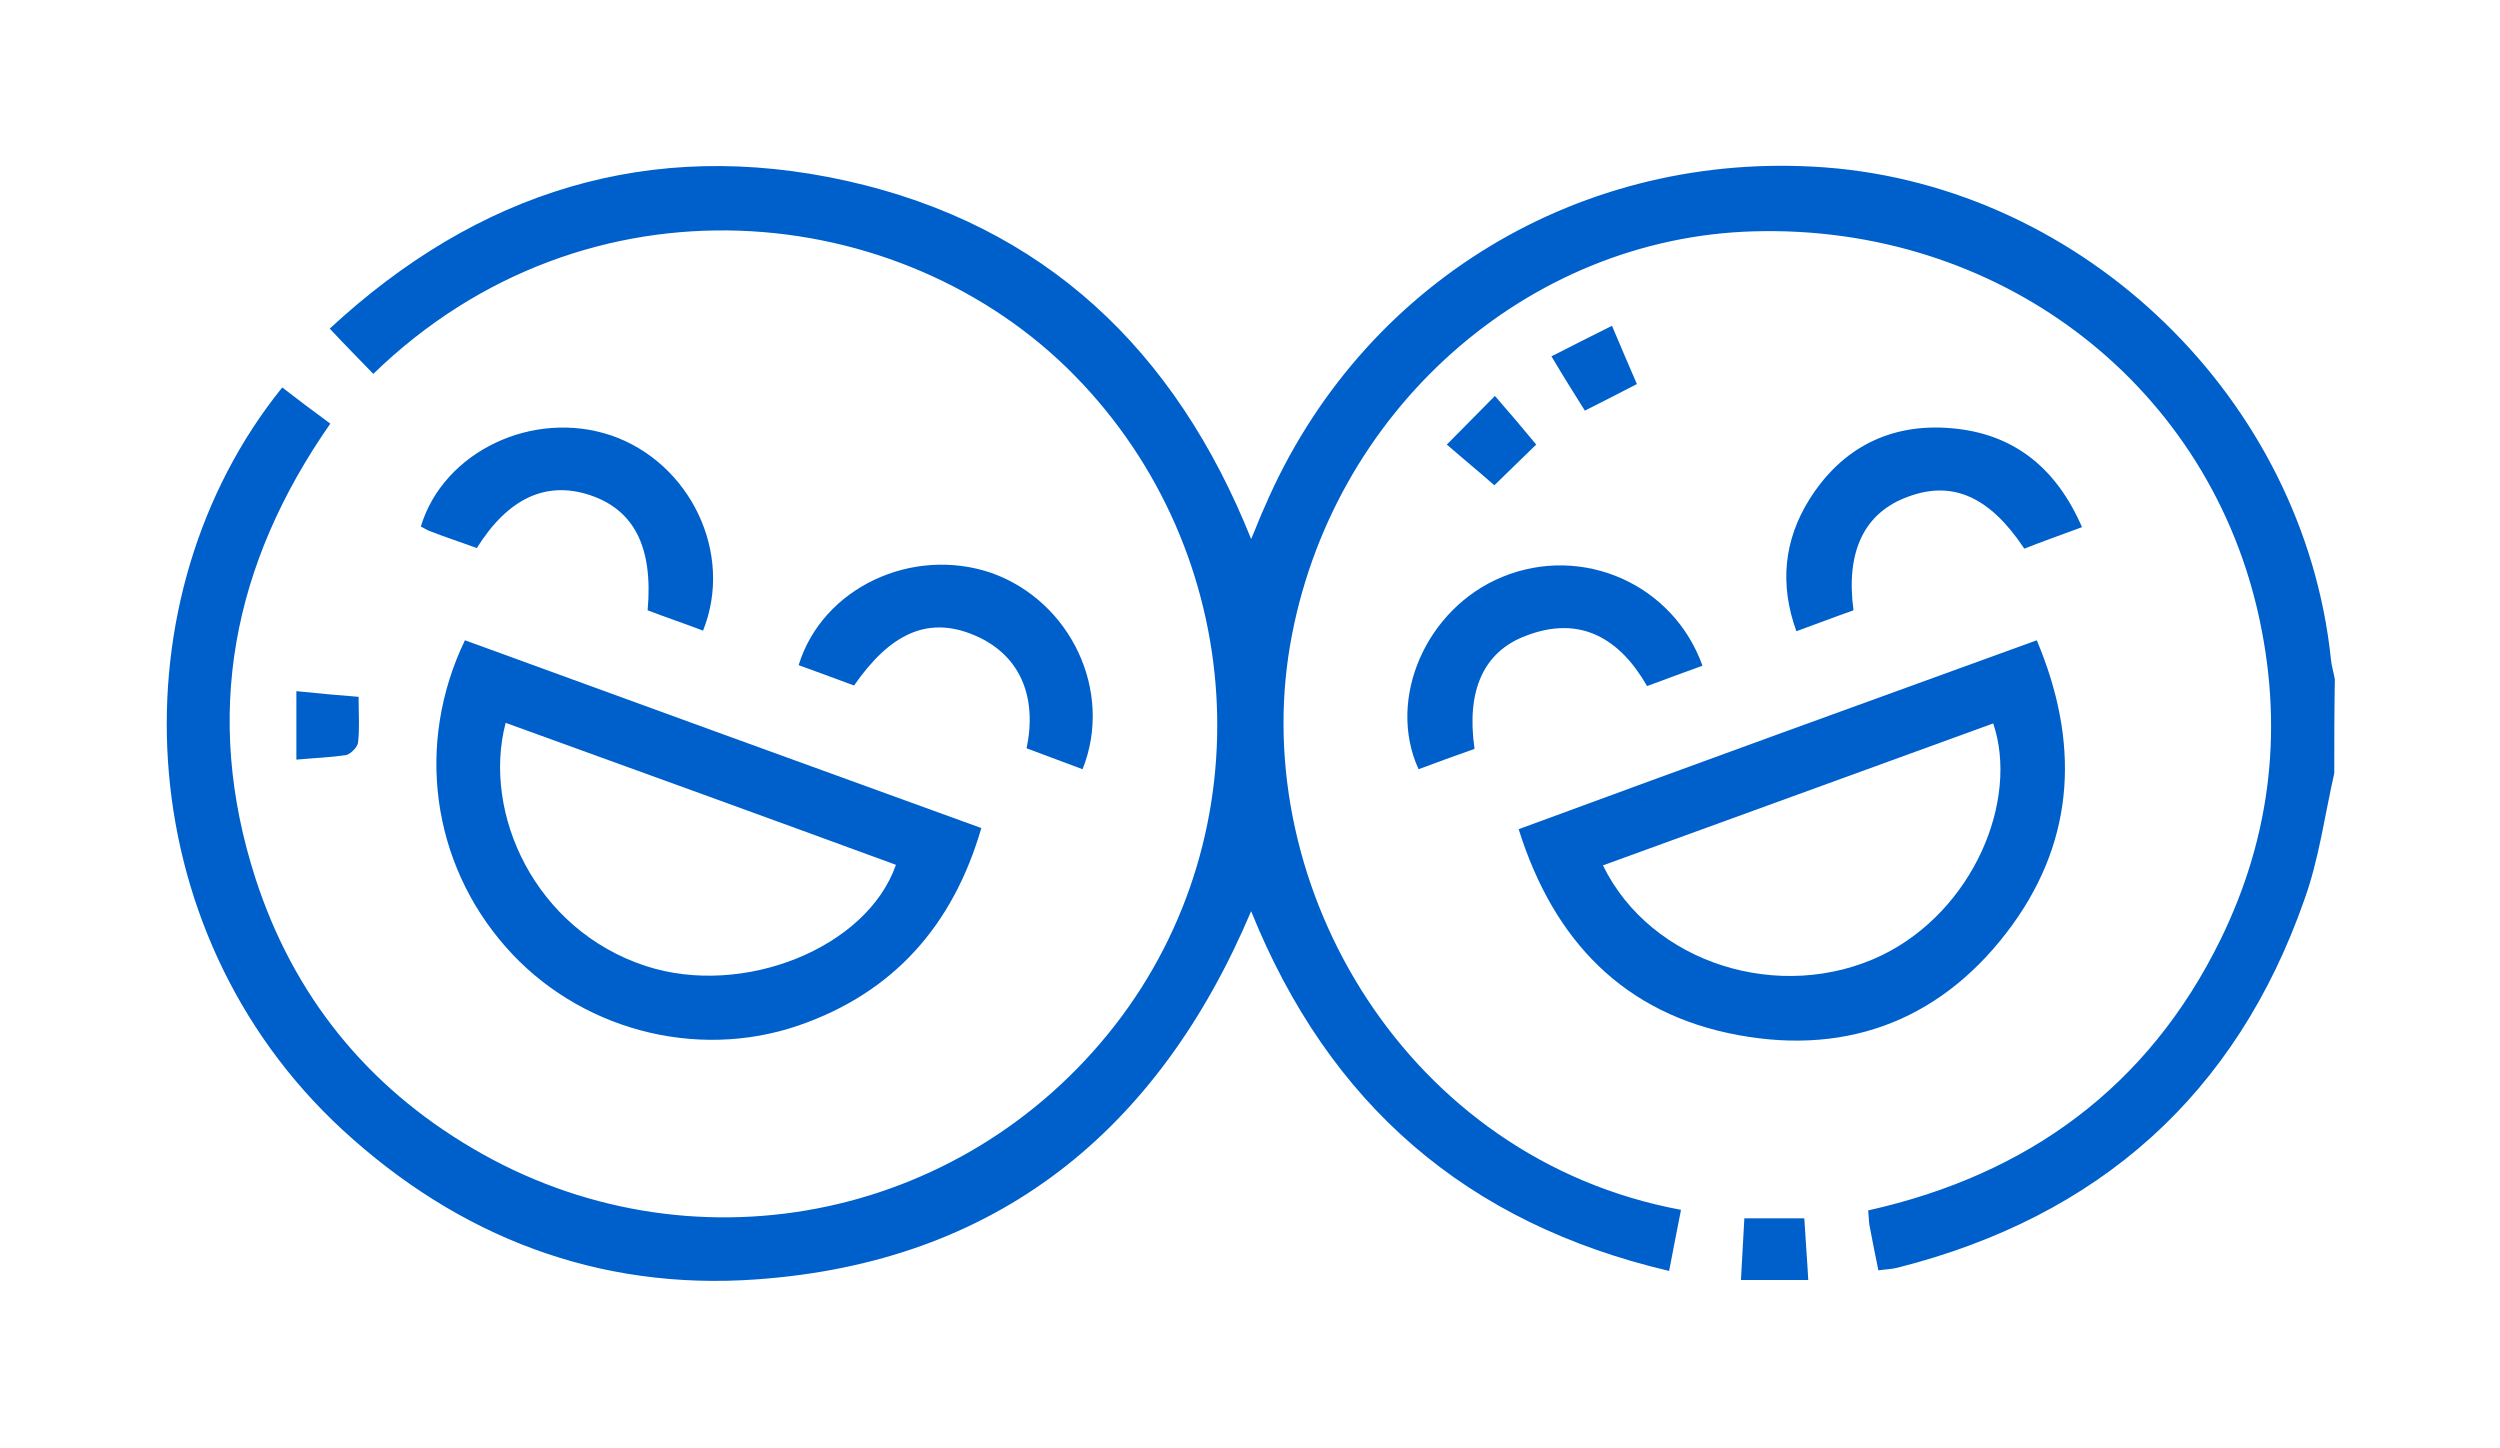
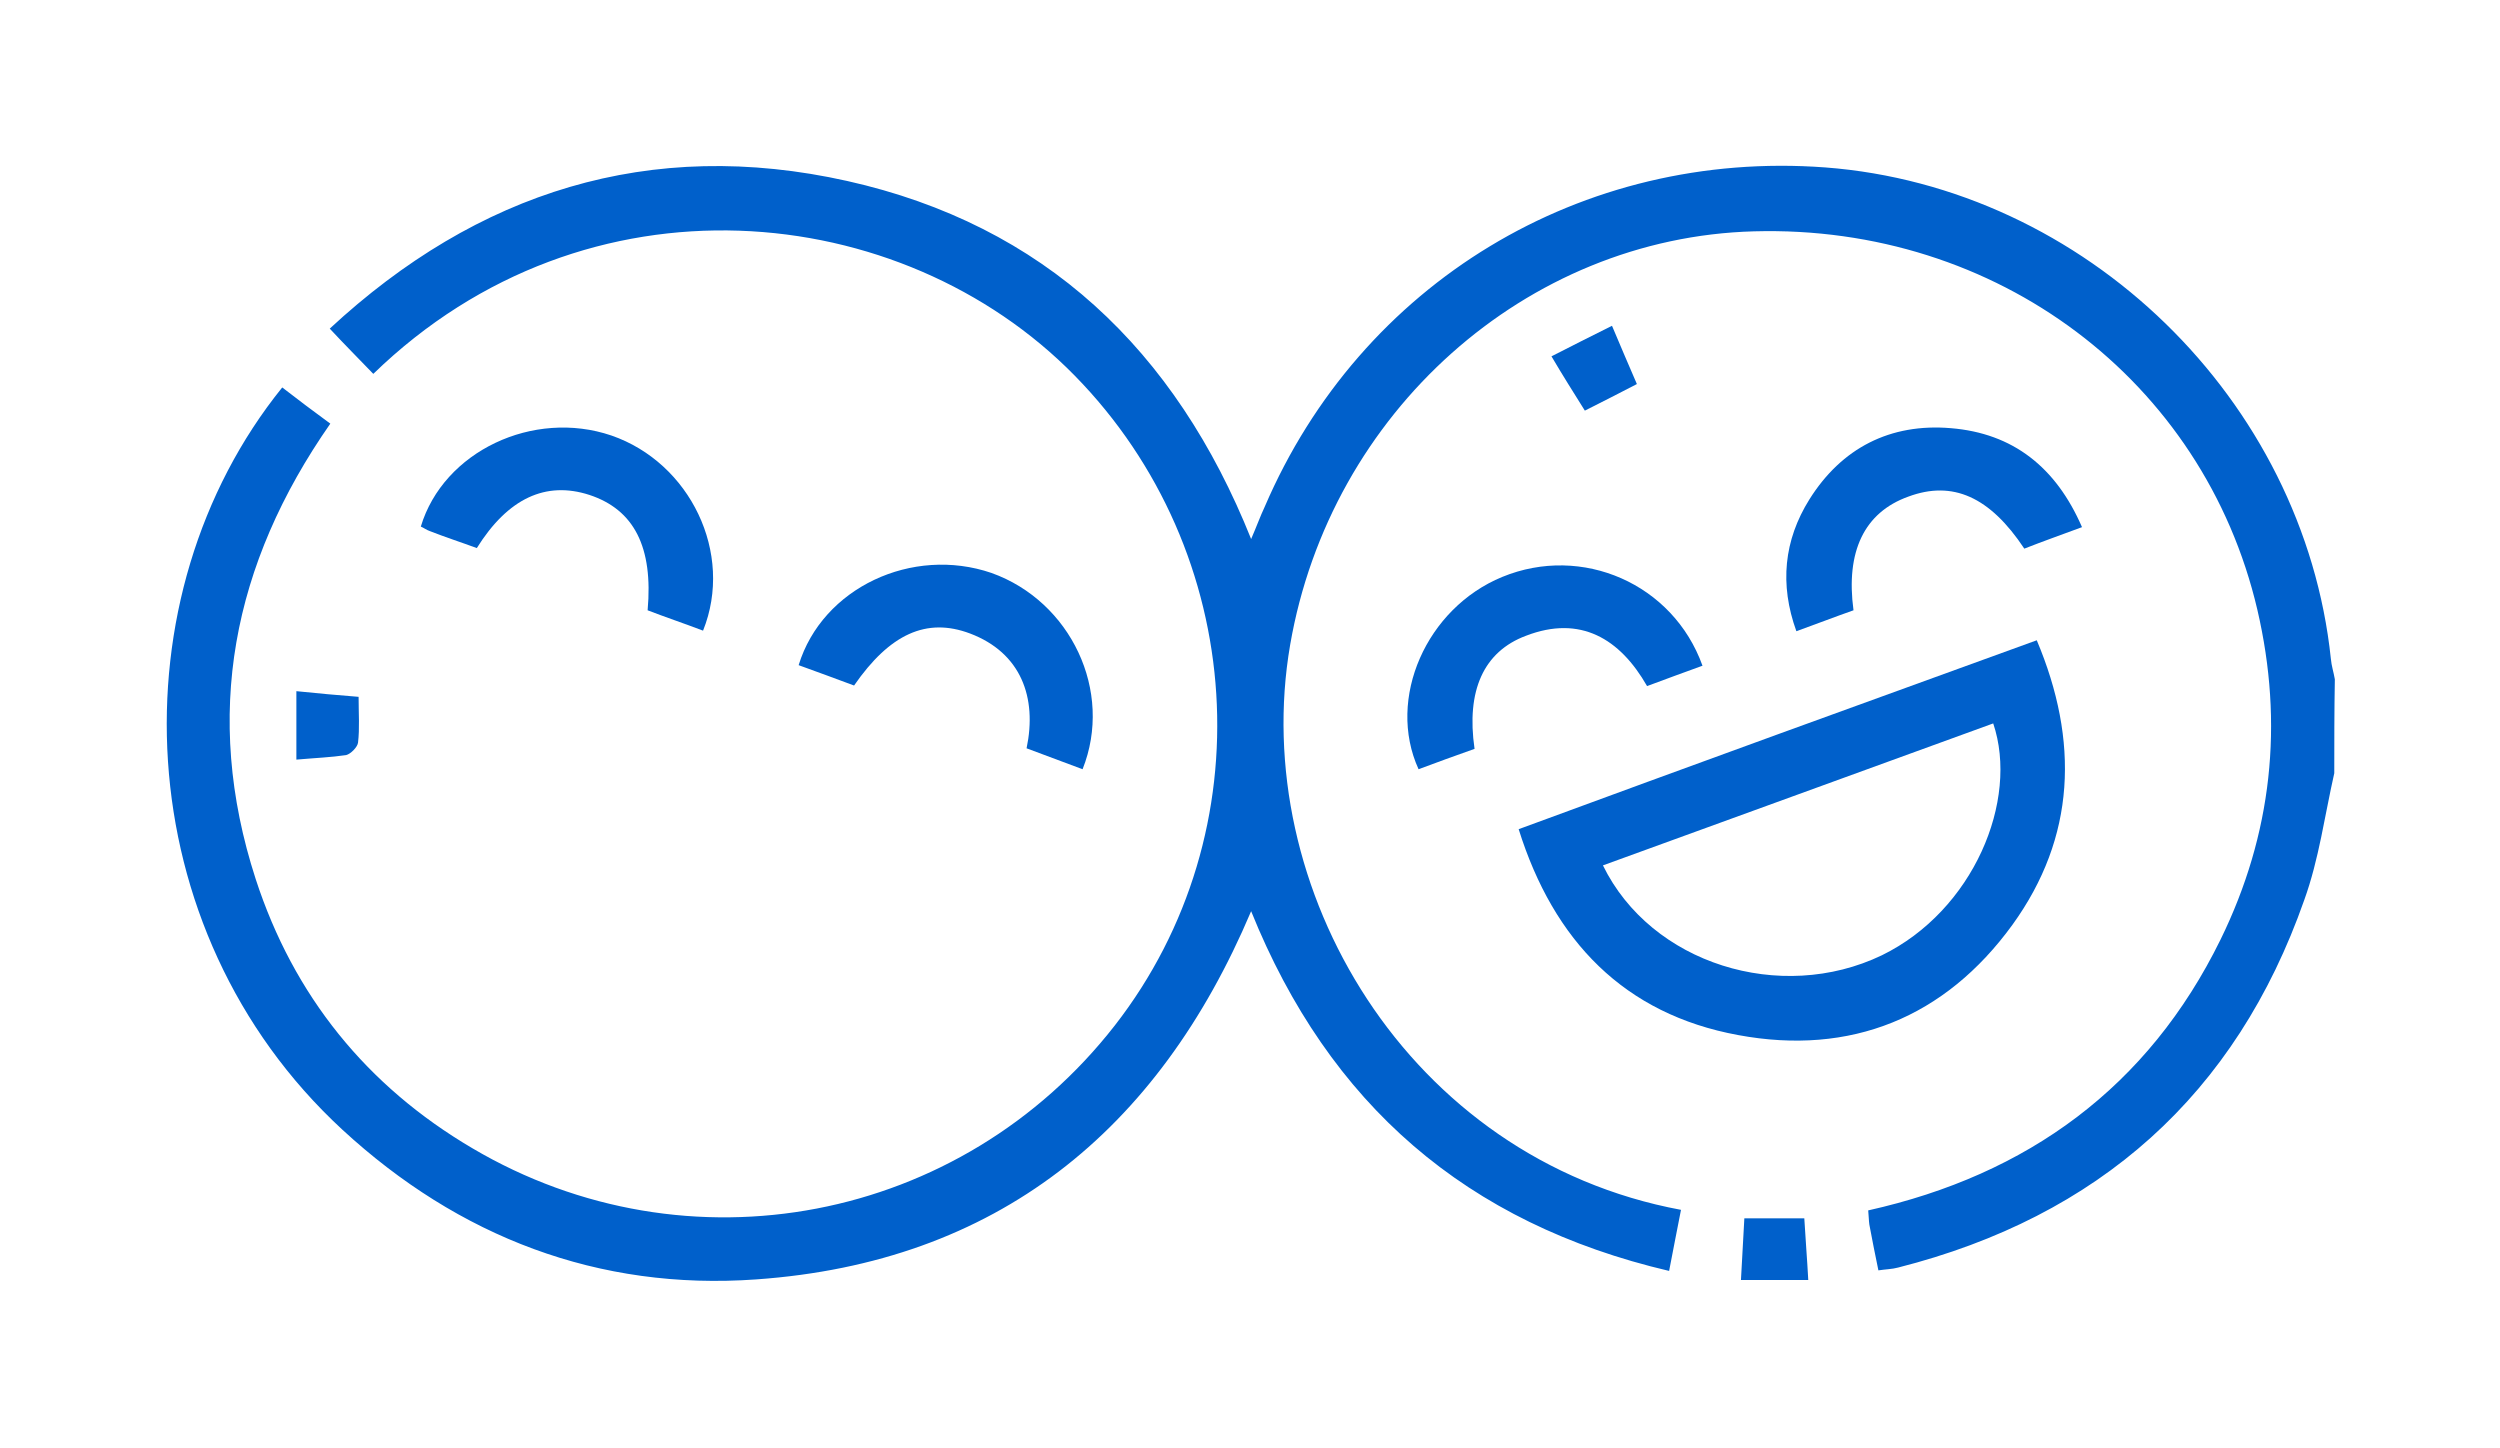
<svg xmlns="http://www.w3.org/2000/svg" width="442" height="256" viewBox="0 0 442 256" fill="none">
  <g filter="url(#filter0_d_503_46)">
    <path d="M412.7 132.7C411 140.2 410 147.9 407.4 155.1C395.3 189.6 371 211.1 335.6 220.1C334.5 220.4 333.4 220.4 332.1 220.6C331.5 217.8 331 215.1 330.5 212.5C330.4 211.8 330.4 211 330.3 210C358.5 203.7 379.8 188.2 392.6 162.1C401.7 143.5 403.8 124 399.1 103.8C389.6 63.2 353 35.7 310.1 36.9C269.8 38 235.2 68.9 228.1 110C220.7 152.9 248.8 200.9 297.2 209.9C296.5 213.3 295.9 216.7 295.1 220.7C259.3 212.3 235 191.3 221.2 157.1C204.7 196.1 176.1 219.2 133.7 222.2C105.8 224.2 81.1 214.7 60.5 195.7C22.2 160.3 20.2 101.3 49.9 64.5C52.6 66.6 55.4 68.7 58.4 70.9C41.1 95.7 35.8 122.4 45.2 151.4C51.9 172 64.8 188 83.5 199C121.6 221.5 169.9 212.2 197.1 177.3C223.8 143 220.6 93.6 190 62.4C159.4 31.2 103.8 25.4 66 62.1C63.5 59.5 61 57 58.3 54.1C84.4 29.9 114.9 20.2 149.8 28C184.6 35.8 207.8 57.8 221.2 91.3C222.2 89 222.8 87.3 223.6 85.6C240.6 46 279.7 22.4 322.7 25.6C368.7 29.1 407.3 66.7 412.1 112.5C412.2 113.7 412.6 114.9 412.8 116.1C412.7 121.8 412.7 127.3 412.7 132.7Z" fill="#0060CB" />
-     <path d="M82.199 109.2C112.599 120.3 142.899 131.3 173.499 142.4C168.499 159.6 157.999 171.5 141.199 177.3C122.899 183.6 102.099 177.9 89.399 163.4C76.299 148.5 73.399 127.5 82.199 109.2ZM89.399 123.8C85.199 139.8 94.599 160.4 114.199 166.8C131.399 172.4 153.299 163.6 158.399 148.9C135.499 140.5 112.599 132.2 89.399 123.8Z" fill="#0060CB" />
    <path d="M360.1 109.2C367.6 127 367 144 355.8 159.5C343.9 175.9 327.2 182.7 307.3 179C287.2 175.3 274.7 162.4 268.5 142.6C298.9 131.4 329.2 120.4 360.1 109.2ZM283.4 149C291.9 166.4 314.8 173.5 332.7 164.9C348.9 157 357 137.5 352.4 123.9C329.5 132.2 306.6 140.6 283.4 149Z" fill="#0060CB" />
    <path d="M260.701 128.4C257.301 129.6 254.001 130.8 250.801 132C245.101 119.5 252.201 103.5 265.601 98C279.701 92.2 295.801 99.2 301.001 113.7C297.701 114.9 294.401 116.1 291.201 117.3C286.401 108.9 279.401 104.7 269.801 108.4C262.301 111.2 259.201 118.1 260.701 128.4Z" fill="#0060CB" />
    <path d="M191.399 132C187.899 130.7 184.699 129.5 181.499 128.3C183.399 119.3 180.499 111.4 171.499 108C163.799 105.1 157.299 108.1 150.999 117.2C147.799 116 144.499 114.8 141.199 113.6C145.399 99.9 161.299 92.5 175.299 97.3C189.299 102.3 196.899 118.2 191.399 132Z" fill="#0060CB" />
    <path d="M124.3 107.5C120.9 106.2 117.6 105.1 114.5 103.9C115.5 92.7 112.1 86.1 104.2 83.5C96.5 81 89.8 84.1 84.3 92.9C81.6 91.9 78.8 91 76 89.9C75.4 89.7 74.9 89.3 74.4 89.1C78.4 75.8 94.3 68.3 108.1 73C122 77.8 129.8 93.8 124.3 107.5Z" fill="#0060CB" />
    <path d="M327.699 103.9C324.299 105.1 321.199 106.3 317.599 107.6C314.599 99.3 315.399 91.5 319.899 84.3C325.599 75.2 334.199 70.8 344.899 71.7C355.899 72.6 363.499 78.6 368.099 89.2C364.599 90.5 361.199 91.7 357.899 93C351.799 83.8 345.199 80.9 337.399 83.8C329.599 86.6 326.299 93.5 327.699 103.9Z" fill="#0060CB" />
-     <path d="M255.801 74.6C258.701 71.7 261.301 69 264.301 66C267.001 69.1 269.301 71.8 271.601 74.6C269.101 77 266.801 79.3 264.201 81.8C261.601 79.5 258.901 77.3 255.801 74.6Z" fill="#0060CB" />
    <path d="M308.401 211.4C312.201 211.4 315.401 211.4 319.001 211.4C319.201 215 319.501 218.5 319.701 222.3C315.701 222.3 312.001 222.3 307.801 222.3C308.001 218.6 308.201 215.1 308.401 211.4Z" fill="#0060CB" />
    <path d="M52.4 130.3C52.4 126.2 52.4 122.4 52.4 118.2C56.2 118.6 59.7 118.9 63.4 119.2C63.4 122.2 63.6 124.8 63.3 127.3C63.2 128.1 62 129.3 61.2 129.5C58.5 129.9 55.8 130 52.4 130.3Z" fill="#0060CB" />
    <path d="M274.301 59C278.001 57.1 281.201 55.5 285.001 53.6C286.501 57.2 287.901 60.4 289.401 63.9C286.301 65.5 283.401 67 280.201 68.6C278.201 65.4 276.301 62.4 274.301 59Z" fill="#0060CB" />
  </g>
  <defs>
    <filter id="filter0_d_503_46" x="0.78" y="0.611" width="440.72" height="254.551" filterUnits="userSpaceOnUse" color-interpolation-filters="sRGB">
      <feFlood flood-opacity="0" result="BackgroundImageFix" />
      <feColorMatrix in="SourceAlpha" type="matrix" values="0 0 0 0 0 0 0 0 0 0 0 0 0 0 0 0 0 0 127 0" result="hardAlpha" />
      <feOffset dy="4" />
      <feGaussianBlur stdDeviation="14.35" />
      <feComposite in2="hardAlpha" operator="out" />
      <feColorMatrix type="matrix" values="0 0 0 0 0 0 0 0 0 0.375 0 0 0 0 0.798 0 0 0 1 0" />
      <feBlend mode="normal" in2="BackgroundImageFix" result="effect1_dropShadow_503_46" />
      <feBlend mode="normal" in="SourceGraphic" in2="effect1_dropShadow_503_46" result="shape" />
    </filter>
  </defs>
</svg>